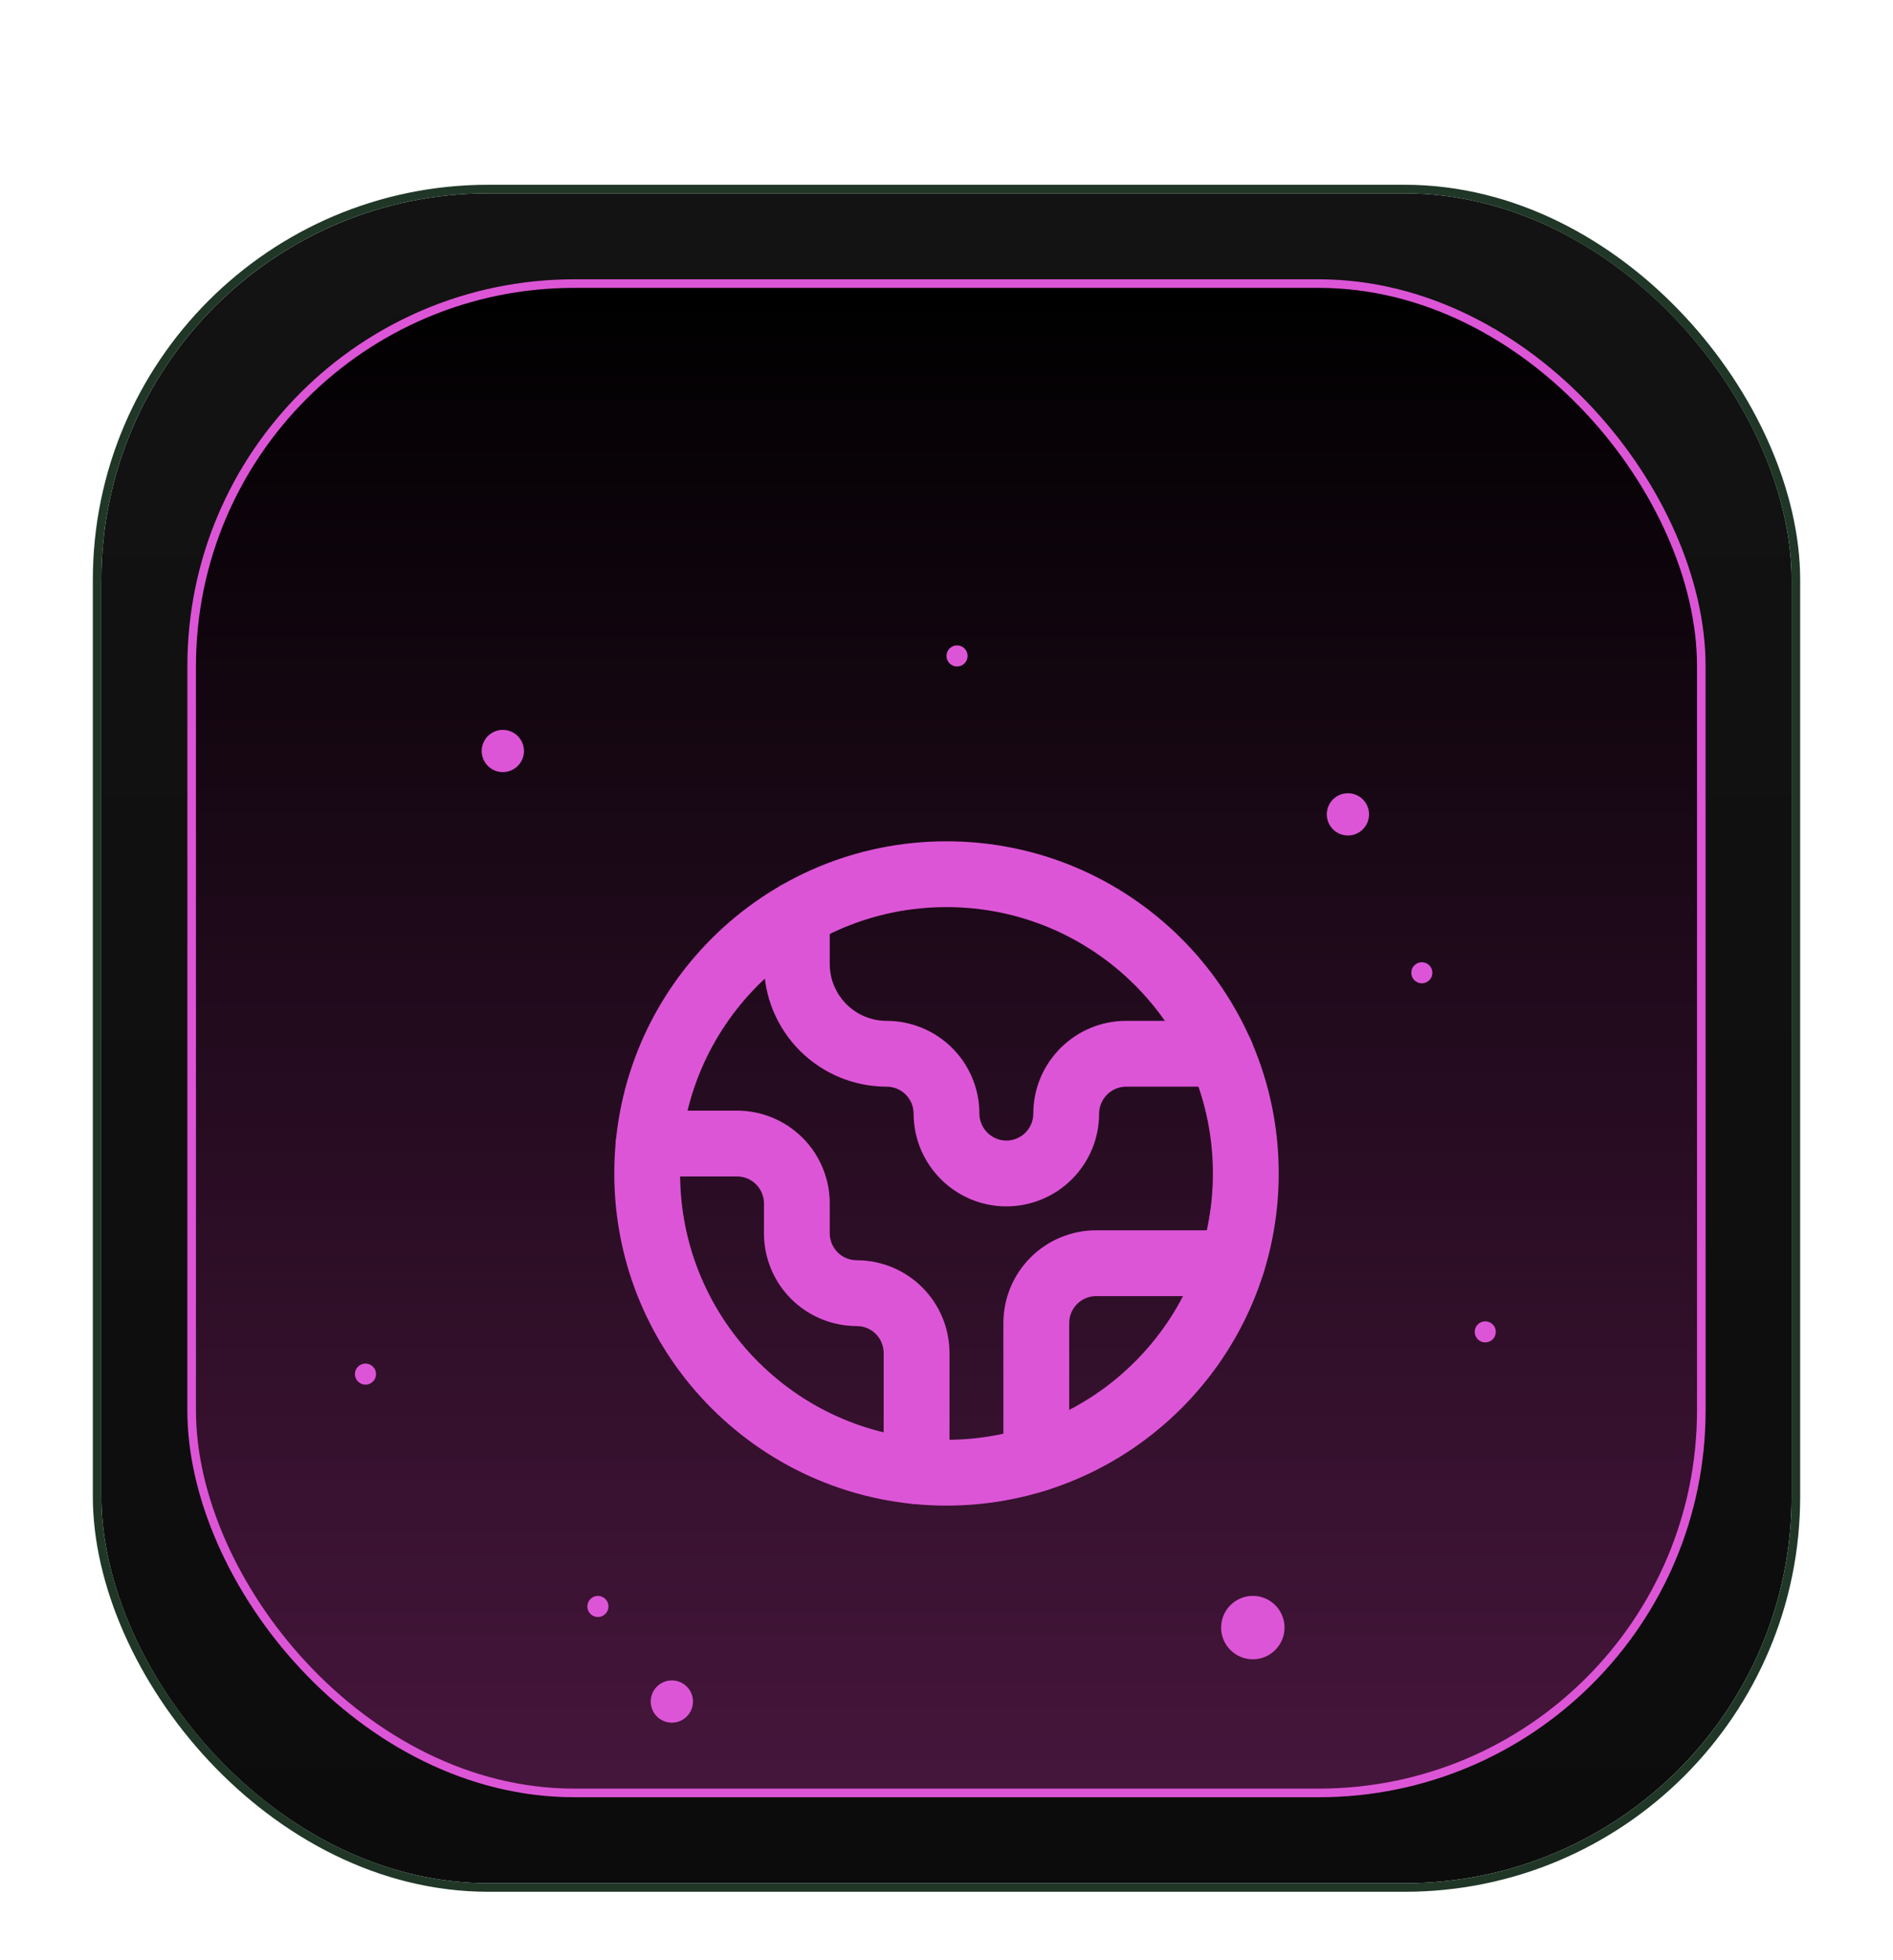
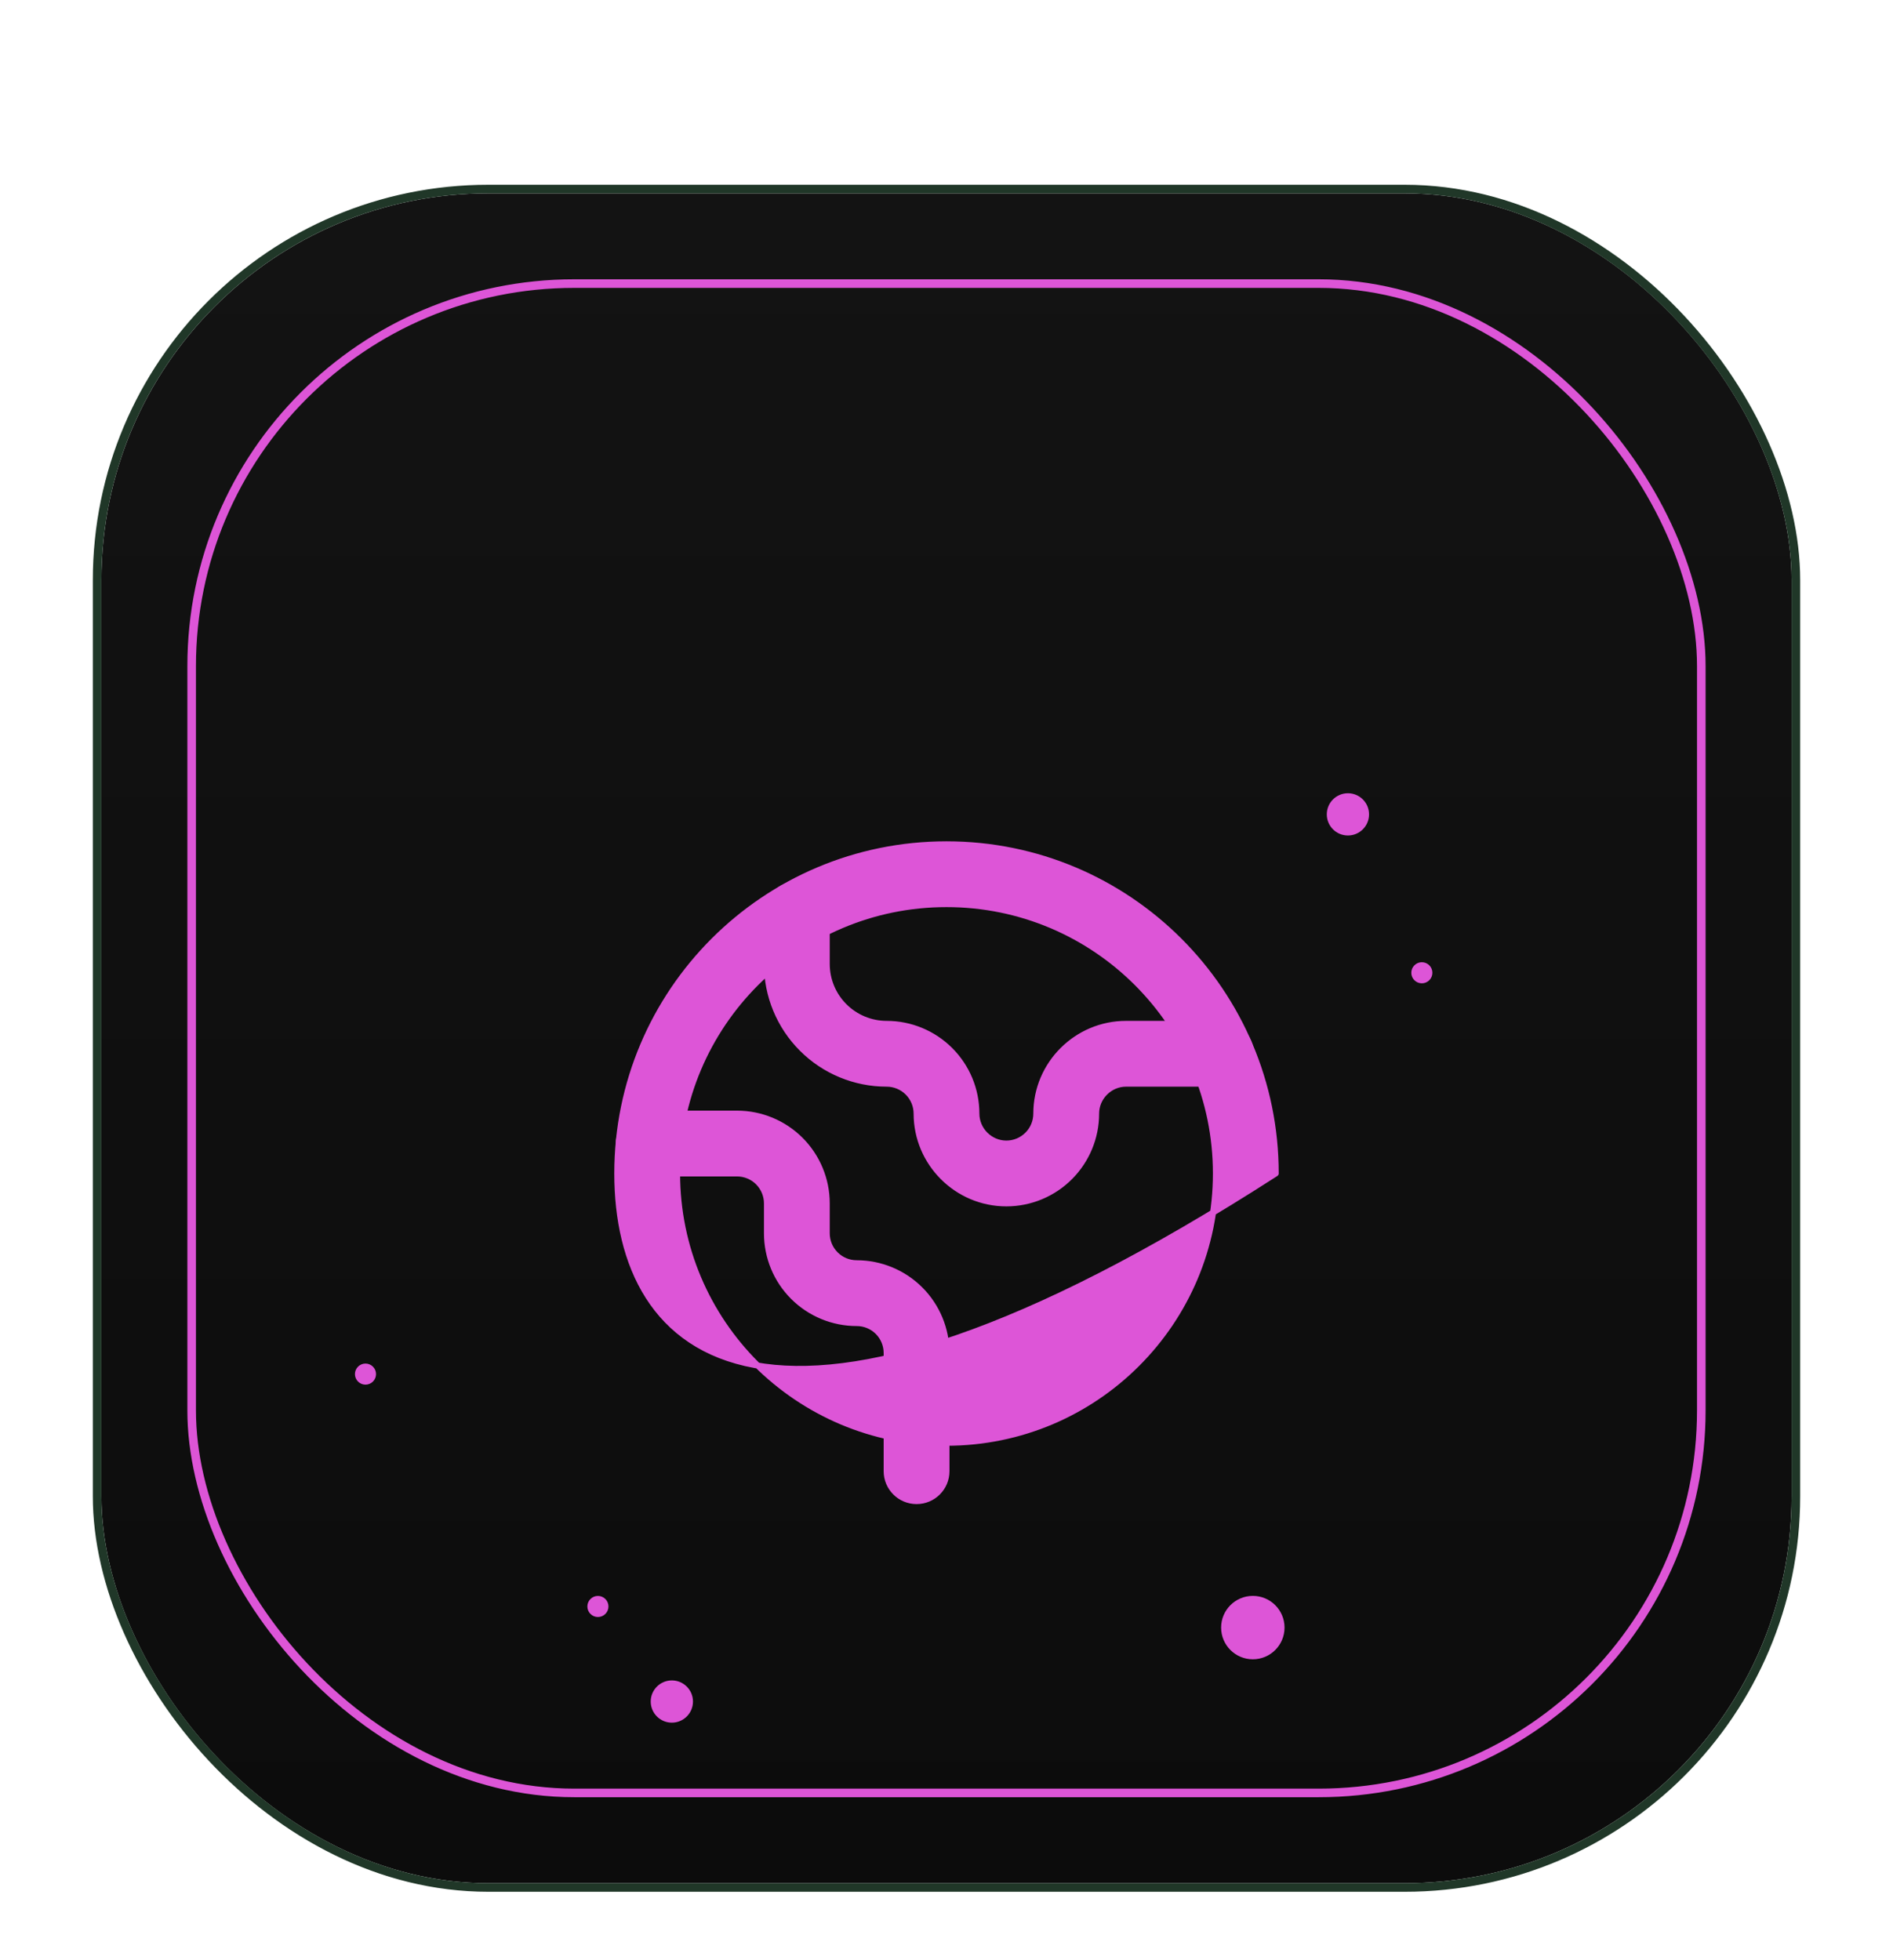
<svg xmlns="http://www.w3.org/2000/svg" width="56" height="58" viewBox="0 0 56 58" fill="none">
  <g filter="url(#filter0_dd_7501_214562)">
    <g clip-path="url(#clip0_7501_214562)">
      <rect x="3" y="1.971" width="50" height="50" rx="11.445" fill="url(#paint0_linear_7501_214562)" />
      <g filter="url(#filter1_ddddi_7501_214562)">
        <g clip-path="url(#clip1_7501_214562)">
-           <rect x="5.543" y="4.514" width="44.913" height="44.913" rx="11.445" fill="url(#paint1_linear_7501_214562)" />
          <g filter="url(#filter2_d_7501_214562)">
-             <path fill-rule="evenodd" clip-rule="evenodd" d="M30.549 29.519C31.047 29.021 31.723 28.741 32.427 28.741H36.447C36.936 28.741 37.332 29.138 37.332 29.627C37.332 30.116 36.936 30.512 36.447 30.512H32.427C32.192 30.512 31.967 30.605 31.801 30.771C31.635 30.937 31.542 31.163 31.542 31.398V35.417C31.542 35.906 31.145 36.303 30.656 36.303C30.167 36.303 29.771 35.906 29.771 35.417V31.398C29.771 30.693 30.051 30.017 30.549 29.519Z" fill="#DD55D7" stroke="#DD55D7" stroke-width="0.176" stroke-linecap="round" stroke-linejoin="round" />
            <path fill-rule="evenodd" clip-rule="evenodd" d="M23.573 18.418C24.062 18.418 24.458 18.814 24.458 19.303V20.773C24.458 21.243 24.645 21.693 24.977 22.025C25.309 22.357 25.759 22.544 26.229 22.544C26.934 22.544 27.609 22.824 28.107 23.322C28.606 23.82 28.885 24.496 28.885 25.2C28.885 25.685 29.286 26.086 29.771 26.086C30.006 26.086 30.231 25.992 30.397 25.826C30.563 25.66 30.656 25.435 30.656 25.2C30.656 23.737 31.849 22.544 33.312 22.544H36.119C36.608 22.544 37.005 22.94 37.005 23.429C37.005 23.918 36.608 24.315 36.119 24.315H33.312C32.828 24.315 32.427 24.715 32.427 25.2C32.427 25.905 32.147 26.58 31.649 27.078C31.151 27.577 30.475 27.857 29.771 27.857C28.308 27.857 27.115 26.663 27.115 25.2C27.115 24.965 27.021 24.74 26.855 24.574C26.689 24.408 26.464 24.315 26.229 24.315C25.29 24.315 24.389 23.942 23.725 23.277C23.061 22.613 22.688 21.712 22.688 20.773V19.303C22.688 18.814 23.084 18.418 23.573 18.418Z" fill="#DD55D7" stroke="#DD55D7" stroke-width="0.176" stroke-linecap="round" stroke-linejoin="round" />
            <path fill-rule="evenodd" clip-rule="evenodd" d="M18.305 26.086C18.305 25.597 18.701 25.2 19.19 25.2H21.802C22.507 25.2 23.182 25.48 23.68 25.978C24.178 26.476 24.458 27.152 24.458 27.856V28.742C24.458 28.977 24.552 29.202 24.718 29.368C24.884 29.534 25.109 29.627 25.344 29.627C26.048 29.627 26.724 29.907 27.222 30.405C27.72 30.903 28 31.579 28 32.283V35.781C28 36.27 27.604 36.666 27.115 36.666C26.626 36.666 26.229 36.27 26.229 35.781V32.283C26.229 32.049 26.136 31.823 25.97 31.657C25.804 31.491 25.579 31.398 25.344 31.398C24.639 31.398 23.964 31.118 23.465 30.62C22.967 30.122 22.688 29.446 22.688 28.742V27.856C22.688 27.622 22.594 27.396 22.428 27.23C22.262 27.064 22.037 26.971 21.802 26.971H19.19C18.701 26.971 18.305 26.575 18.305 26.086Z" fill="#DD55D7" stroke="#DD55D7" stroke-width="0.176" stroke-linecap="round" stroke-linejoin="round" />
-             <path fill-rule="evenodd" clip-rule="evenodd" d="M28 19.002C23.599 19.002 20.031 22.57 20.031 26.971C20.031 31.372 23.599 34.94 28 34.94C32.401 34.94 35.969 31.372 35.969 26.971C35.969 22.57 32.401 19.002 28 19.002ZM18.26 26.971C18.26 21.592 22.621 17.231 28 17.231C33.379 17.231 37.74 21.592 37.74 26.971C37.74 32.35 33.379 36.711 28 36.711C22.621 36.711 18.26 32.35 18.26 26.971Z" fill="#DD55D7" stroke="#DD55D7" stroke-width="0.176" stroke-linecap="round" stroke-linejoin="round" />
+             <path fill-rule="evenodd" clip-rule="evenodd" d="M28 19.002C23.599 19.002 20.031 22.57 20.031 26.971C20.031 31.372 23.599 34.94 28 34.94C32.401 34.94 35.969 31.372 35.969 26.971C35.969 22.57 32.401 19.002 28 19.002ZM18.26 26.971C18.26 21.592 22.621 17.231 28 17.231C33.379 17.231 37.74 21.592 37.74 26.971C22.621 36.711 18.26 32.35 18.26 26.971Z" fill="#DD55D7" stroke="#DD55D7" stroke-width="0.176" stroke-linecap="round" stroke-linejoin="round" />
          </g>
          <g filter="url(#filter3_d_7501_214562)">
            <circle cx="39.875" cy="16.346" r="0.625" fill="#DD55D7" />
          </g>
          <g filter="url(#filter4_d_7501_214562)">
-             <circle cx="28.312" cy="11.658" r="0.312" fill="#DD55D7" />
-           </g>
+             </g>
          <g filter="url(#filter5_d_7501_214562)">
            <circle cx="17.688" cy="39.783" r="0.312" fill="#DD55D7" />
          </g>
          <g filter="url(#filter6_d_7501_214562)">
            <circle cx="42.062" cy="21.033" r="0.312" fill="#DD55D7" />
          </g>
          <g filter="url(#filter7_d_7501_214562)">
-             <circle cx="43.938" cy="31.658" r="0.312" fill="#DD55D7" />
-           </g>
+             </g>
          <g filter="url(#filter8_d_7501_214562)">
            <circle cx="10.812" cy="32.908" r="0.312" fill="#DD55D7" />
          </g>
          <g filter="url(#filter9_d_7501_214562)">
-             <circle cx="14.875" cy="14.471" r="0.625" fill="#DD55D7" />
-           </g>
+             </g>
          <g filter="url(#filter10_d_7501_214562)">
            <circle cx="37.062" cy="40.408" r="0.938" fill="#DD55D7" />
          </g>
          <g filter="url(#filter11_d_7501_214562)">
            <circle cx="19.875" cy="42.596" r="0.625" fill="#DD55D7" />
          </g>
        </g>
        <rect x="5.67" y="4.641" width="44.659" height="44.659" rx="11.317" stroke="#DD55D7" stroke-width="0.254" />
      </g>
    </g>
    <rect x="2.873" y="1.844" width="50.254" height="50.254" rx="11.572" stroke="#203728" stroke-width="0.254" />
  </g>
  <defs>
    <filter id="filter0_dd_7501_214562" x="0.246" y="0.467" width="55.509" height="56.758" filterUnits="userSpaceOnUse" color-interpolation-filters="sRGB">
      <feFlood flood-opacity="0" result="BackgroundImageFix" />
      <feColorMatrix in="SourceAlpha" type="matrix" values="0 0 0 0 0 0 0 0 0 0 0 0 0 0 0 0 0 0 127 0" result="hardAlpha" />
      <feOffset dy="2.5" />
      <feGaussianBlur stdDeviation="1.25" />
      <feComposite in2="hardAlpha" operator="out" />
      <feColorMatrix type="matrix" values="0 0 0 0 0 0 0 0 0 0 0 0 0 0 0 0 0 0 0.25 0" />
      <feBlend mode="normal" in2="BackgroundImageFix" result="effect1_dropShadow_7501_214562" />
      <feColorMatrix in="SourceAlpha" type="matrix" values="0 0 0 0 0 0 0 0 0 0 0 0 0 0 0 0 0 0 127 0" result="hardAlpha" />
      <feOffset dy="1.25" />
      <feGaussianBlur stdDeviation="1.25" />
      <feComposite in2="hardAlpha" operator="out" />
      <feColorMatrix type="matrix" values="0 0 0 0 0 0 0 0 0 0 0 0 0 0 0 0 0 0 0.45 0" />
      <feBlend mode="normal" in2="effect1_dropShadow_7501_214562" result="effect2_dropShadow_7501_214562" />
      <feBlend mode="normal" in="SourceGraphic" in2="effect2_dropShadow_7501_214562" result="shape" />
    </filter>
    <filter id="filter1_ddddi_7501_214562" x="-79.696" y="-80.725" width="215.392" height="215.391" filterUnits="userSpaceOnUse" color-interpolation-filters="sRGB">
      <feFlood flood-opacity="0" result="BackgroundImageFix" />
      <feColorMatrix in="SourceAlpha" type="matrix" values="0 0 0 0 0 0 0 0 0 0 0 0 0 0 0 0 0 0 127 0" result="hardAlpha" />
      <feOffset />
      <feGaussianBlur stdDeviation="3.044" />
      <feColorMatrix type="matrix" values="0 0 0 0 0.867 0 0 0 0 0.333 0 0 0 0 0.843 0 0 0 1 0" />
      <feBlend mode="normal" in2="BackgroundImageFix" result="effect1_dropShadow_7501_214562" />
      <feColorMatrix in="SourceAlpha" type="matrix" values="0 0 0 0 0 0 0 0 0 0 0 0 0 0 0 0 0 0 127 0" result="hardAlpha" />
      <feOffset />
      <feGaussianBlur stdDeviation="6.088" />
      <feColorMatrix type="matrix" values="0 0 0 0 0.867 0 0 0 0 0.333 0 0 0 0 0.843 0 0 0 1 0" />
      <feBlend mode="normal" in2="effect1_dropShadow_7501_214562" result="effect2_dropShadow_7501_214562" />
      <feColorMatrix in="SourceAlpha" type="matrix" values="0 0 0 0 0 0 0 0 0 0 0 0 0 0 0 0 0 0 127 0" result="hardAlpha" />
      <feOffset />
      <feGaussianBlur stdDeviation="21.31" />
      <feColorMatrix type="matrix" values="0 0 0 0 0.867 0 0 0 0 0.333 0 0 0 0 0.843 0 0 0 1 0" />
      <feBlend mode="normal" in2="effect2_dropShadow_7501_214562" result="effect3_dropShadow_7501_214562" />
      <feColorMatrix in="SourceAlpha" type="matrix" values="0 0 0 0 0 0 0 0 0 0 0 0 0 0 0 0 0 0 127 0" result="hardAlpha" />
      <feOffset />
      <feGaussianBlur stdDeviation="42.62" />
      <feColorMatrix type="matrix" values="0 0 0 0 0.867 0 0 0 0 0.333 0 0 0 0 0.843 0 0 0 1 0" />
      <feBlend mode="normal" in2="effect3_dropShadow_7501_214562" result="effect4_dropShadow_7501_214562" />
      <feBlend mode="normal" in="SourceGraphic" in2="effect4_dropShadow_7501_214562" result="shape" />
      <feColorMatrix in="SourceAlpha" type="matrix" values="0 0 0 0 0 0 0 0 0 0 0 0 0 0 0 0 0 0 127 0" result="hardAlpha" />
      <feOffset />
      <feGaussianBlur stdDeviation="1.831" />
      <feComposite in2="hardAlpha" operator="arithmetic" k2="-1" k3="1" />
      <feColorMatrix type="matrix" values="0 0 0 0 0.867 0 0 0 0 0.333 0 0 0 0 0.843 0 0 0 1 0" />
      <feBlend mode="normal" in2="shape" result="effect5_innerShadow_7501_214562" />
    </filter>
    <filter id="filter2_d_7501_214562" x="1.5" y="4.471" width="53" height="53" filterUnits="userSpaceOnUse" color-interpolation-filters="sRGB">
      <feFlood flood-opacity="0" result="BackgroundImageFix" />
      <feColorMatrix in="SourceAlpha" type="matrix" values="0 0 0 0 0 0 0 0 0 0 0 0 0 0 0 0 0 0 127 0" result="hardAlpha" />
      <feOffset dy="4" />
      <feGaussianBlur stdDeviation="2" />
      <feComposite in2="hardAlpha" operator="out" />
      <feColorMatrix type="matrix" values="0 0 0 0 0 0 0 0 0 0 0 0 0 0 0 0 0 0 0.25 0" />
      <feBlend mode="normal" in2="BackgroundImageFix" result="effect1_dropShadow_7501_214562" />
      <feBlend mode="normal" in="SourceGraphic" in2="effect1_dropShadow_7501_214562" result="shape" />
    </filter>
    <filter id="filter3_d_7501_214562" x="35.25" y="15.721" width="9.25" height="9.25" filterUnits="userSpaceOnUse" color-interpolation-filters="sRGB">
      <feFlood flood-opacity="0" result="BackgroundImageFix" />
      <feColorMatrix in="SourceAlpha" type="matrix" values="0 0 0 0 0 0 0 0 0 0 0 0 0 0 0 0 0 0 127 0" result="hardAlpha" />
      <feOffset dy="4" />
      <feGaussianBlur stdDeviation="2" />
      <feComposite in2="hardAlpha" operator="out" />
      <feColorMatrix type="matrix" values="0 0 0 0 0 0 0 0 0 0 0 0 0 0 0 0 0 0 0.25 0" />
      <feBlend mode="normal" in2="BackgroundImageFix" result="effect1_dropShadow_7501_214562" />
      <feBlend mode="normal" in="SourceGraphic" in2="effect1_dropShadow_7501_214562" result="shape" />
    </filter>
    <filter id="filter4_d_7501_214562" x="24" y="11.346" width="8.625" height="8.625" filterUnits="userSpaceOnUse" color-interpolation-filters="sRGB">
      <feFlood flood-opacity="0" result="BackgroundImageFix" />
      <feColorMatrix in="SourceAlpha" type="matrix" values="0 0 0 0 0 0 0 0 0 0 0 0 0 0 0 0 0 0 127 0" result="hardAlpha" />
      <feOffset dy="4" />
      <feGaussianBlur stdDeviation="2" />
      <feComposite in2="hardAlpha" operator="out" />
      <feColorMatrix type="matrix" values="0 0 0 0 0 0 0 0 0 0 0 0 0 0 0 0 0 0 0.25 0" />
      <feBlend mode="normal" in2="BackgroundImageFix" result="effect1_dropShadow_7501_214562" />
      <feBlend mode="normal" in="SourceGraphic" in2="effect1_dropShadow_7501_214562" result="shape" />
    </filter>
    <filter id="filter5_d_7501_214562" x="13.375" y="39.471" width="8.625" height="8.625" filterUnits="userSpaceOnUse" color-interpolation-filters="sRGB">
      <feFlood flood-opacity="0" result="BackgroundImageFix" />
      <feColorMatrix in="SourceAlpha" type="matrix" values="0 0 0 0 0 0 0 0 0 0 0 0 0 0 0 0 0 0 127 0" result="hardAlpha" />
      <feOffset dy="4" />
      <feGaussianBlur stdDeviation="2" />
      <feComposite in2="hardAlpha" operator="out" />
      <feColorMatrix type="matrix" values="0 0 0 0 0 0 0 0 0 0 0 0 0 0 0 0 0 0 0.25 0" />
      <feBlend mode="normal" in2="BackgroundImageFix" result="effect1_dropShadow_7501_214562" />
      <feBlend mode="normal" in="SourceGraphic" in2="effect1_dropShadow_7501_214562" result="shape" />
    </filter>
    <filter id="filter6_d_7501_214562" x="37.75" y="20.721" width="8.625" height="8.625" filterUnits="userSpaceOnUse" color-interpolation-filters="sRGB">
      <feFlood flood-opacity="0" result="BackgroundImageFix" />
      <feColorMatrix in="SourceAlpha" type="matrix" values="0 0 0 0 0 0 0 0 0 0 0 0 0 0 0 0 0 0 127 0" result="hardAlpha" />
      <feOffset dy="4" />
      <feGaussianBlur stdDeviation="2" />
      <feComposite in2="hardAlpha" operator="out" />
      <feColorMatrix type="matrix" values="0 0 0 0 0 0 0 0 0 0 0 0 0 0 0 0 0 0 0.25 0" />
      <feBlend mode="normal" in2="BackgroundImageFix" result="effect1_dropShadow_7501_214562" />
      <feBlend mode="normal" in="SourceGraphic" in2="effect1_dropShadow_7501_214562" result="shape" />
    </filter>
    <filter id="filter7_d_7501_214562" x="39.625" y="31.346" width="8.625" height="8.625" filterUnits="userSpaceOnUse" color-interpolation-filters="sRGB">
      <feFlood flood-opacity="0" result="BackgroundImageFix" />
      <feColorMatrix in="SourceAlpha" type="matrix" values="0 0 0 0 0 0 0 0 0 0 0 0 0 0 0 0 0 0 127 0" result="hardAlpha" />
      <feOffset dy="4" />
      <feGaussianBlur stdDeviation="2" />
      <feComposite in2="hardAlpha" operator="out" />
      <feColorMatrix type="matrix" values="0 0 0 0 0 0 0 0 0 0 0 0 0 0 0 0 0 0 0.25 0" />
      <feBlend mode="normal" in2="BackgroundImageFix" result="effect1_dropShadow_7501_214562" />
      <feBlend mode="normal" in="SourceGraphic" in2="effect1_dropShadow_7501_214562" result="shape" />
    </filter>
    <filter id="filter8_d_7501_214562" x="6.5" y="32.596" width="8.625" height="8.625" filterUnits="userSpaceOnUse" color-interpolation-filters="sRGB">
      <feFlood flood-opacity="0" result="BackgroundImageFix" />
      <feColorMatrix in="SourceAlpha" type="matrix" values="0 0 0 0 0 0 0 0 0 0 0 0 0 0 0 0 0 0 127 0" result="hardAlpha" />
      <feOffset dy="4" />
      <feGaussianBlur stdDeviation="2" />
      <feComposite in2="hardAlpha" operator="out" />
      <feColorMatrix type="matrix" values="0 0 0 0 0 0 0 0 0 0 0 0 0 0 0 0 0 0 0.25 0" />
      <feBlend mode="normal" in2="BackgroundImageFix" result="effect1_dropShadow_7501_214562" />
      <feBlend mode="normal" in="SourceGraphic" in2="effect1_dropShadow_7501_214562" result="shape" />
    </filter>
    <filter id="filter9_d_7501_214562" x="10.25" y="13.846" width="9.25" height="9.25" filterUnits="userSpaceOnUse" color-interpolation-filters="sRGB">
      <feFlood flood-opacity="0" result="BackgroundImageFix" />
      <feColorMatrix in="SourceAlpha" type="matrix" values="0 0 0 0 0 0 0 0 0 0 0 0 0 0 0 0 0 0 127 0" result="hardAlpha" />
      <feOffset dy="4" />
      <feGaussianBlur stdDeviation="2" />
      <feComposite in2="hardAlpha" operator="out" />
      <feColorMatrix type="matrix" values="0 0 0 0 0 0 0 0 0 0 0 0 0 0 0 0 0 0 0.25 0" />
      <feBlend mode="normal" in2="BackgroundImageFix" result="effect1_dropShadow_7501_214562" />
      <feBlend mode="normal" in="SourceGraphic" in2="effect1_dropShadow_7501_214562" result="shape" />
    </filter>
    <filter id="filter10_d_7501_214562" x="32.125" y="39.471" width="9.875" height="9.875" filterUnits="userSpaceOnUse" color-interpolation-filters="sRGB">
      <feFlood flood-opacity="0" result="BackgroundImageFix" />
      <feColorMatrix in="SourceAlpha" type="matrix" values="0 0 0 0 0 0 0 0 0 0 0 0 0 0 0 0 0 0 127 0" result="hardAlpha" />
      <feOffset dy="4" />
      <feGaussianBlur stdDeviation="2" />
      <feComposite in2="hardAlpha" operator="out" />
      <feColorMatrix type="matrix" values="0 0 0 0 0 0 0 0 0 0 0 0 0 0 0 0 0 0 0.25 0" />
      <feBlend mode="normal" in2="BackgroundImageFix" result="effect1_dropShadow_7501_214562" />
      <feBlend mode="normal" in="SourceGraphic" in2="effect1_dropShadow_7501_214562" result="shape" />
    </filter>
    <filter id="filter11_d_7501_214562" x="15.25" y="41.971" width="9.25" height="9.25" filterUnits="userSpaceOnUse" color-interpolation-filters="sRGB">
      <feFlood flood-opacity="0" result="BackgroundImageFix" />
      <feColorMatrix in="SourceAlpha" type="matrix" values="0 0 0 0 0 0 0 0 0 0 0 0 0 0 0 0 0 0 127 0" result="hardAlpha" />
      <feOffset dy="4" />
      <feGaussianBlur stdDeviation="2" />
      <feComposite in2="hardAlpha" operator="out" />
      <feColorMatrix type="matrix" values="0 0 0 0 0 0 0 0 0 0 0 0 0 0 0 0 0 0 0.25 0" />
      <feBlend mode="normal" in2="BackgroundImageFix" result="effect1_dropShadow_7501_214562" />
      <feBlend mode="normal" in="SourceGraphic" in2="effect1_dropShadow_7501_214562" result="shape" />
    </filter>
    <linearGradient id="paint0_linear_7501_214562" x1="28" y1="1.971" x2="28" y2="51.971" gradientUnits="userSpaceOnUse">
      <stop offset="0" stop-color="#131313" />
      <stop offset="1" stop-color="#0C0C0C" />
    </linearGradient>
    <linearGradient id="paint1_linear_7501_214562" x1="28" y1="4.514" x2="28" y2="49.427" gradientUnits="userSpaceOnUse">
      <stop />
      <stop offset="1" stop-color="#46163C" />
    </linearGradient>
    <clipPath id="clip0_7501_214562">
      <rect x="3" y="1.971" width="50" height="50" rx="11.445" fill="white" />
    </clipPath>
    <clipPath id="clip1_7501_214562">
      <rect x="5.543" y="4.514" width="44.913" height="44.913" rx="11.445" fill="white" />
    </clipPath>
  </defs>
</svg>